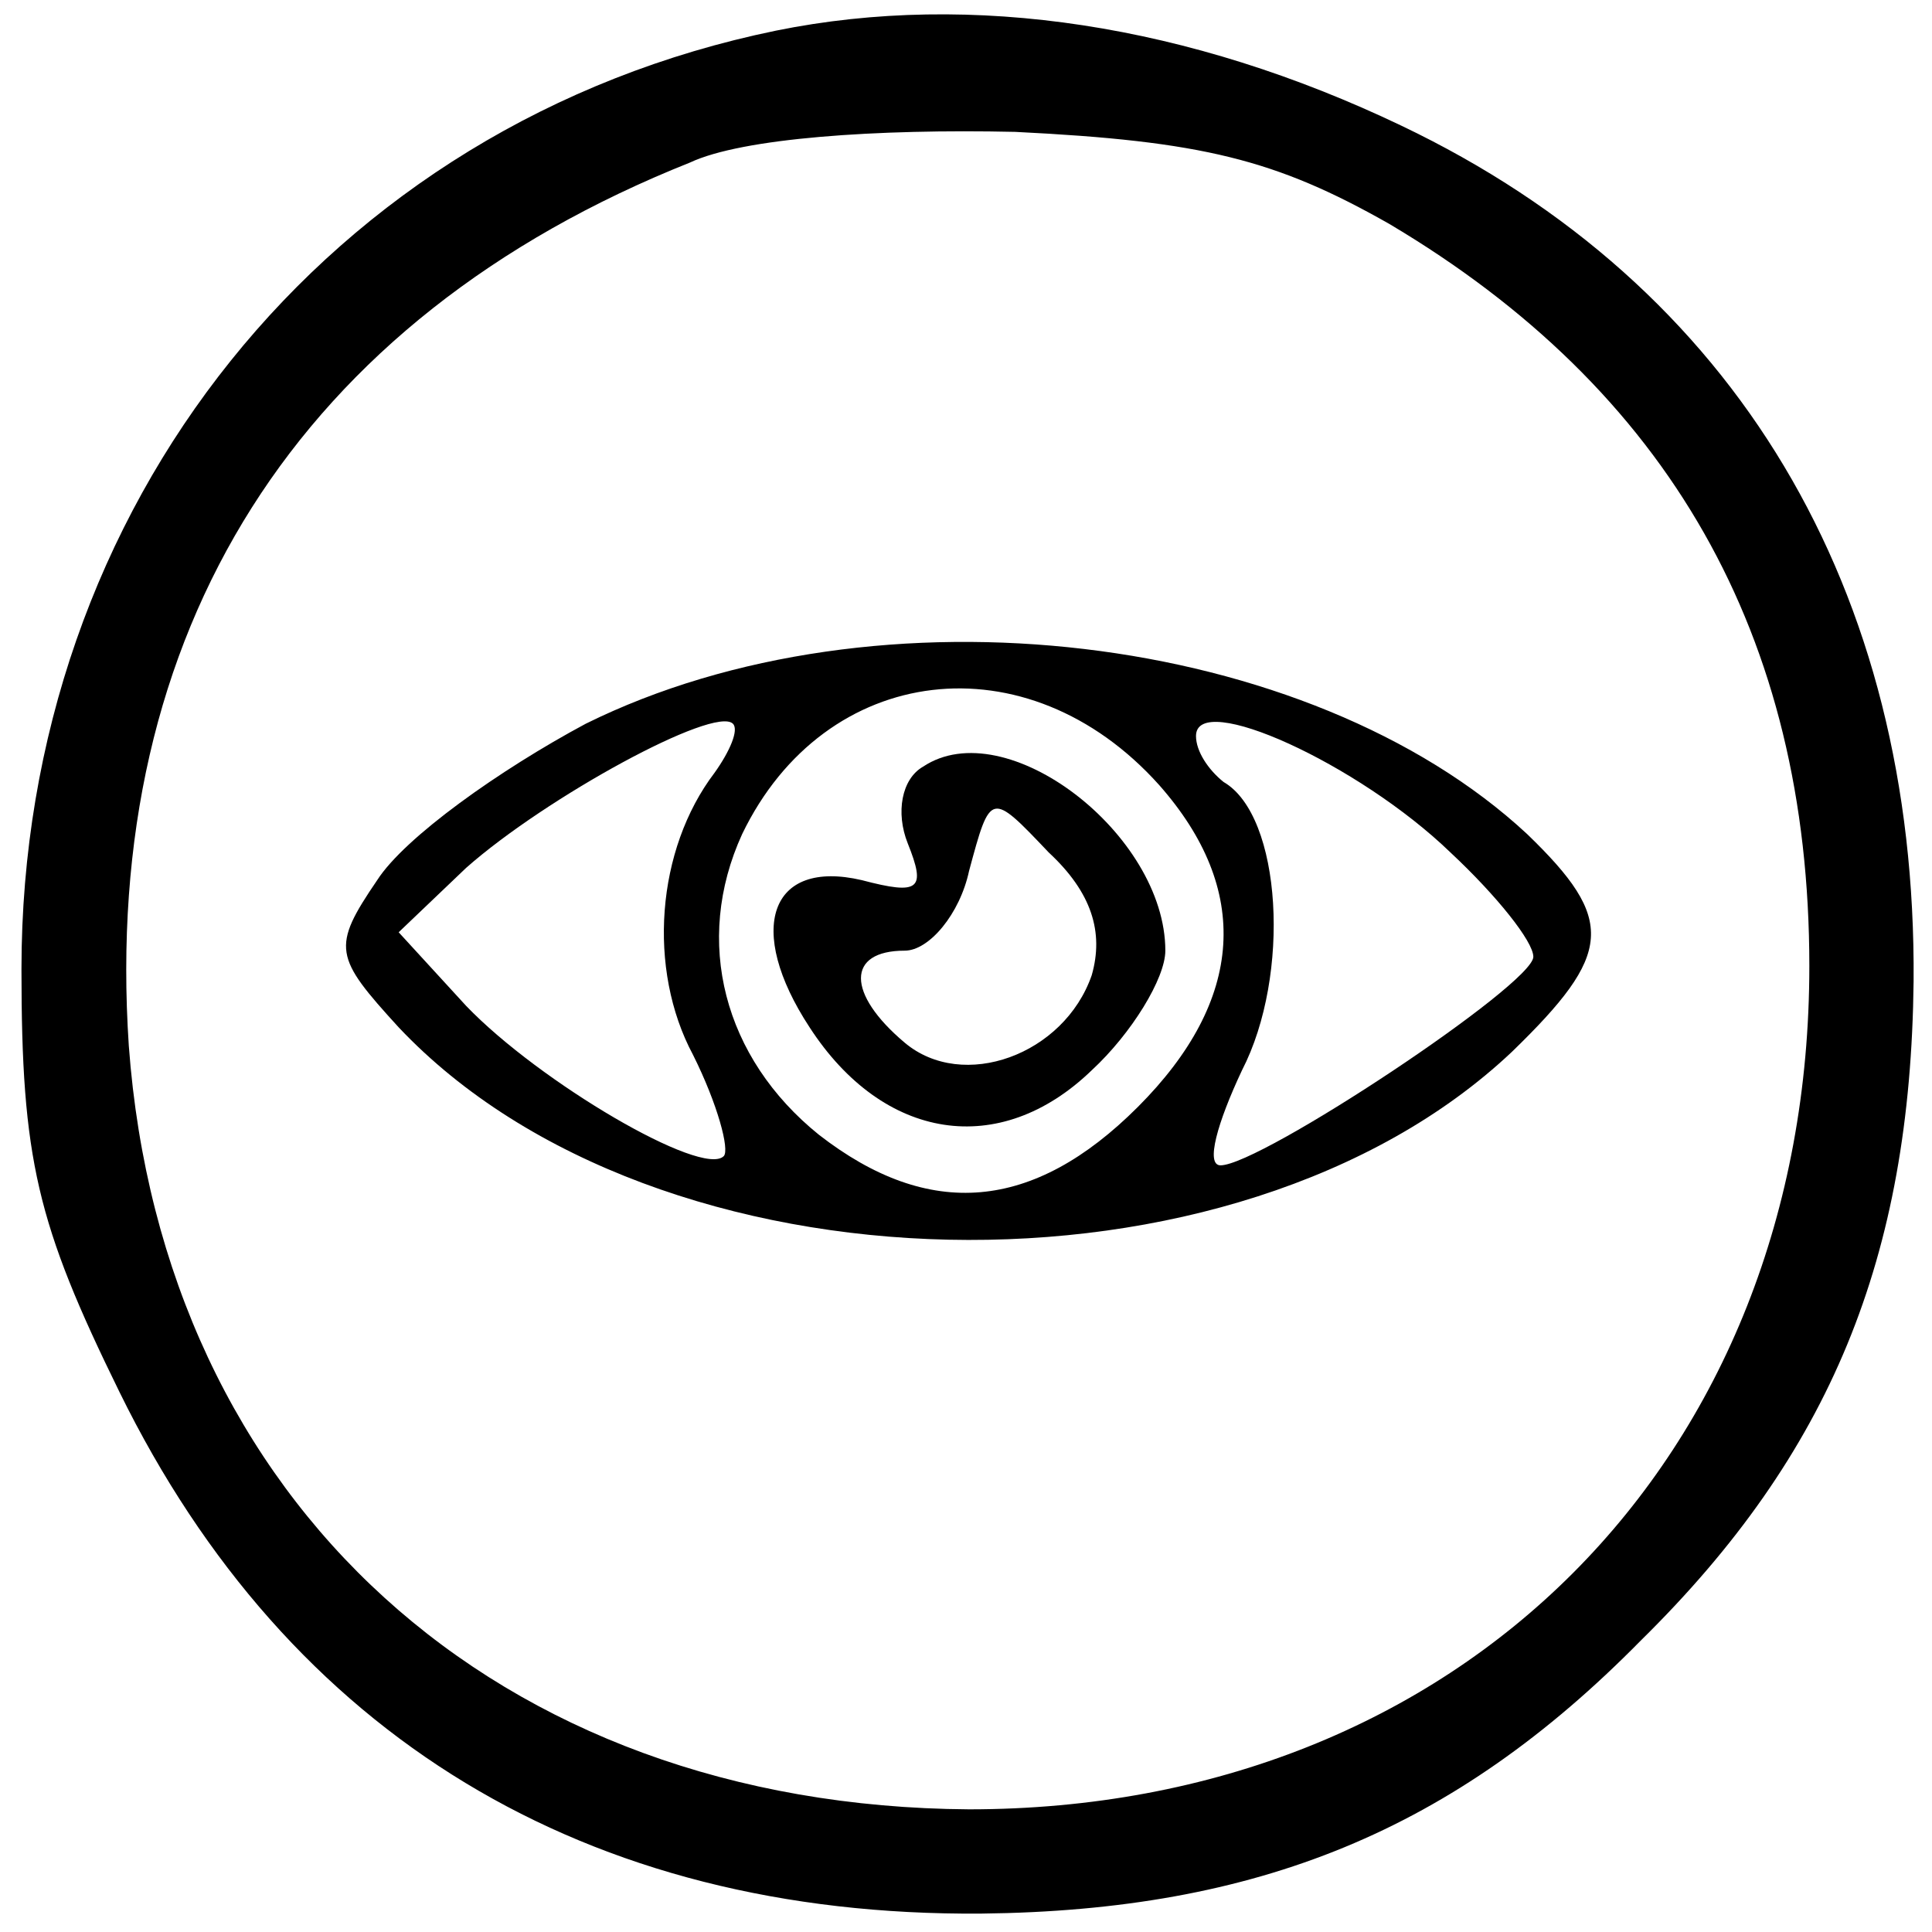
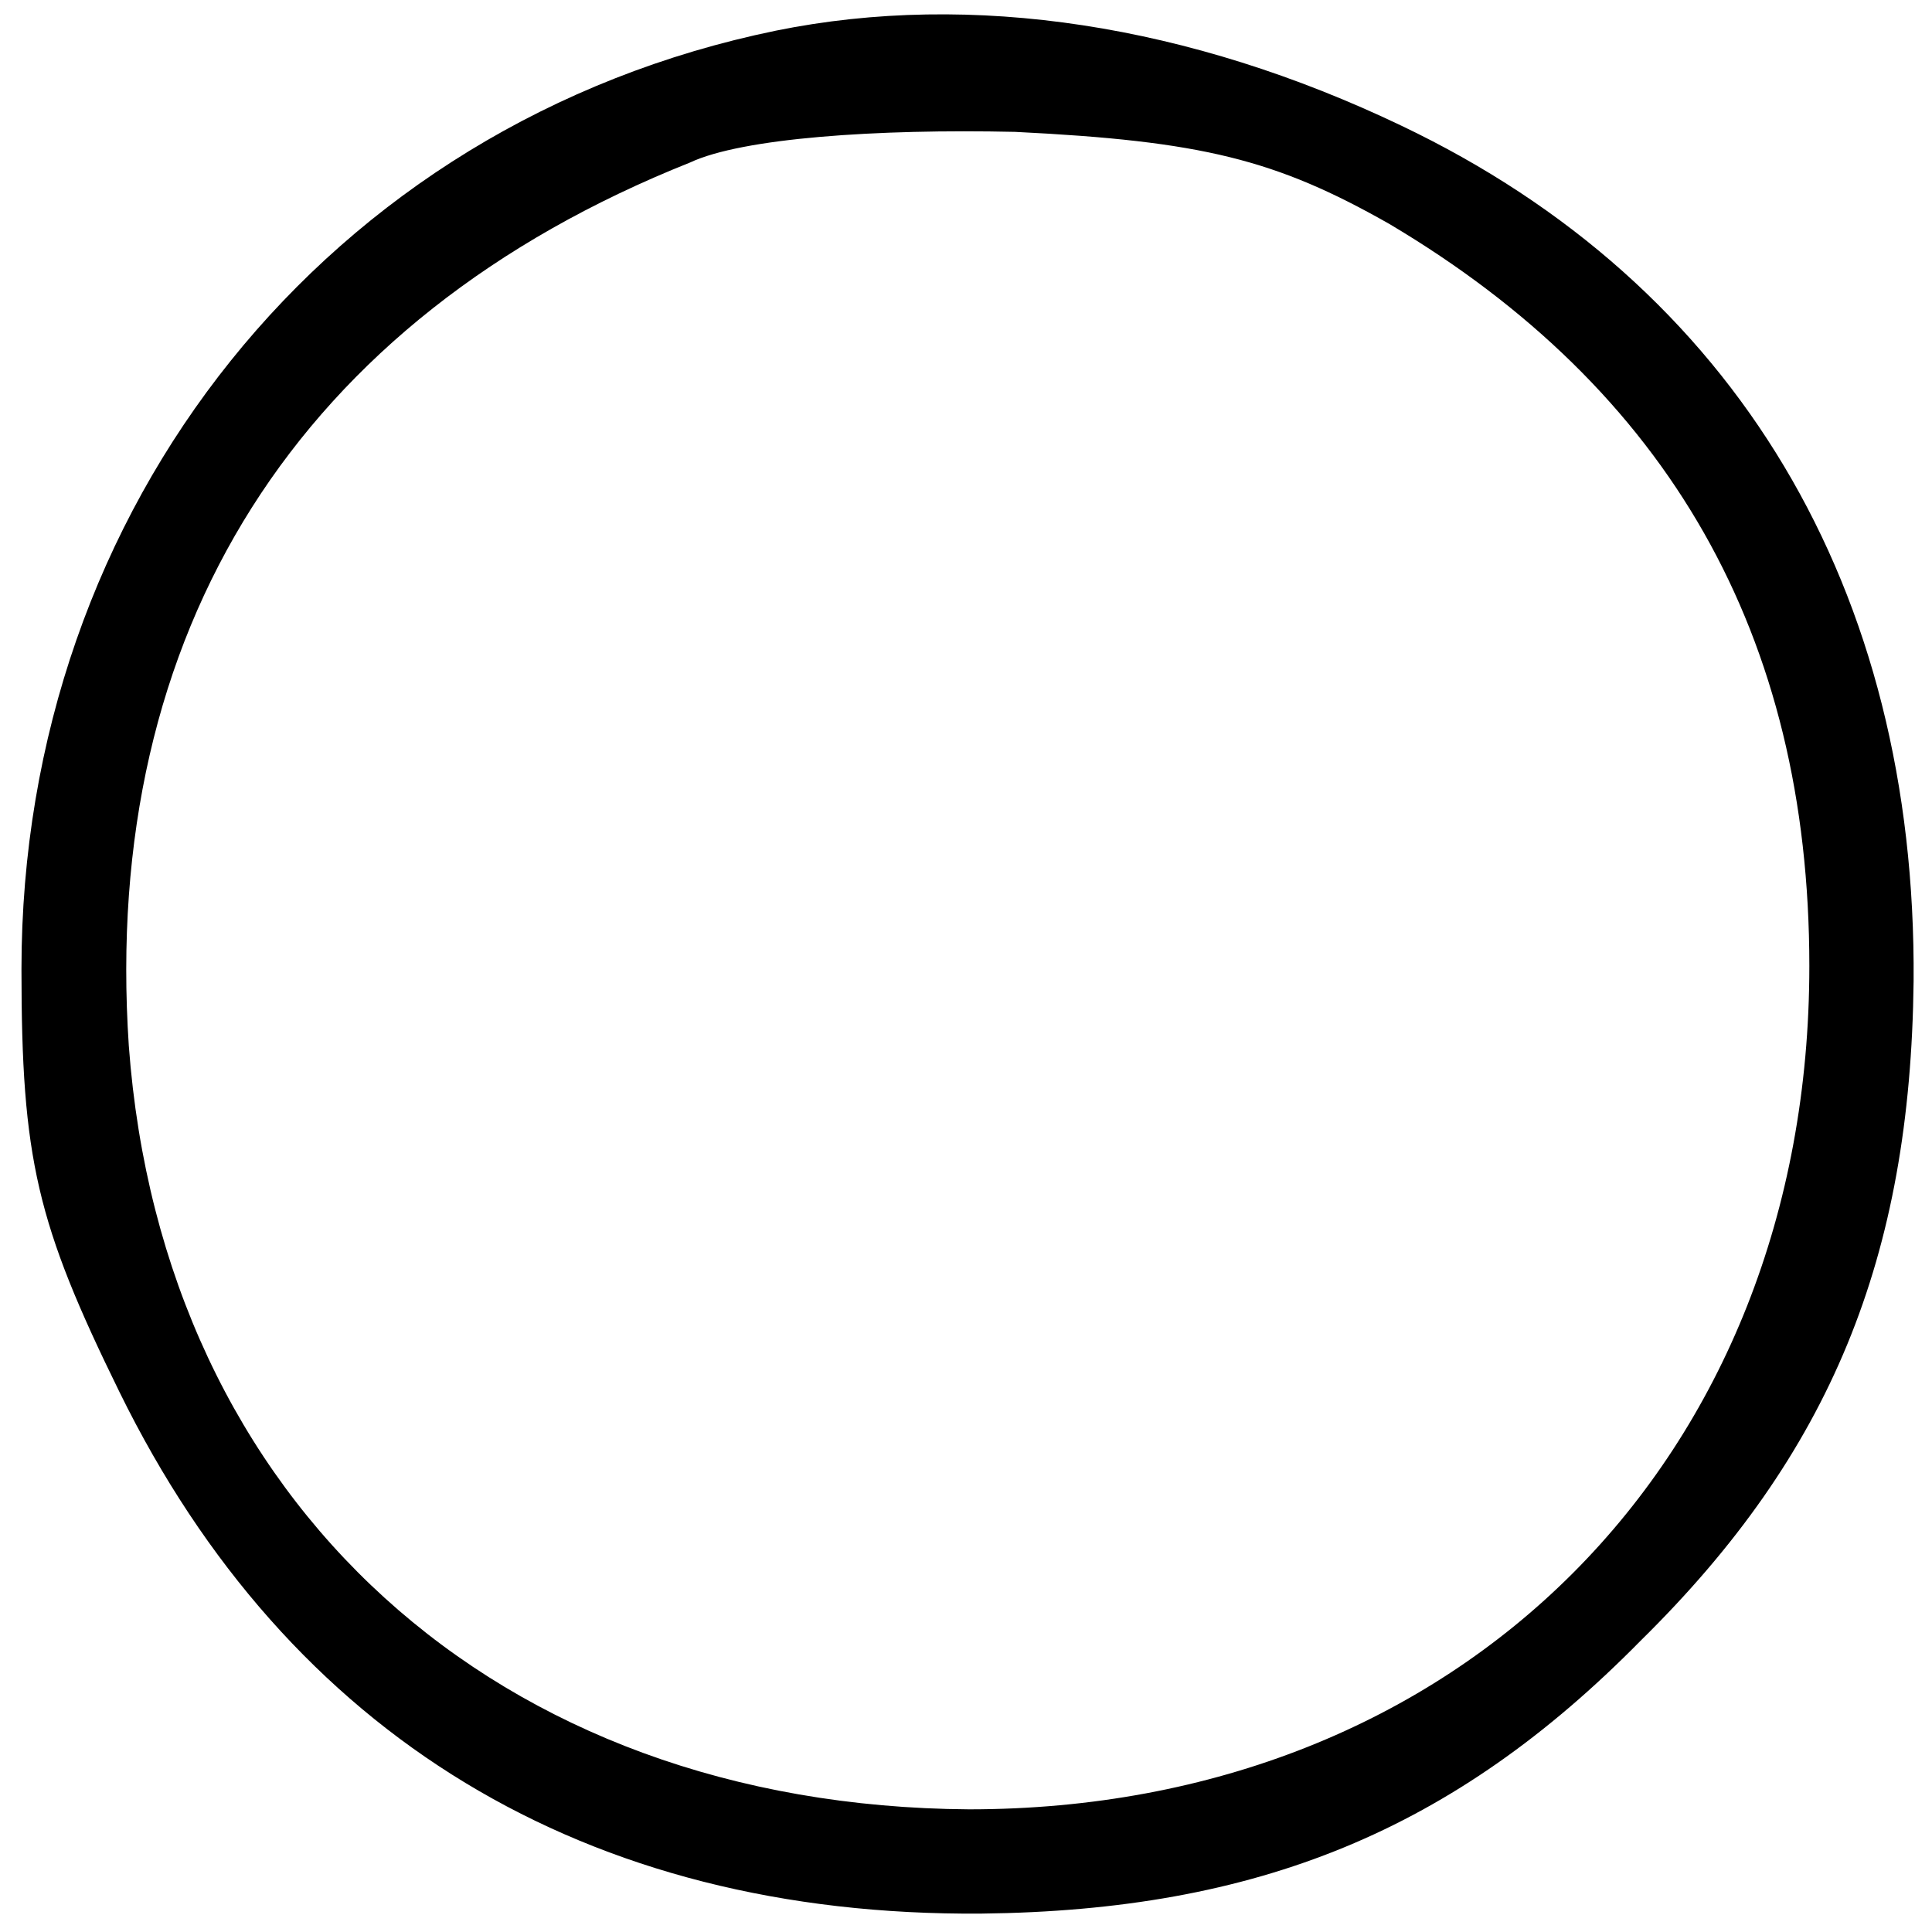
<svg xmlns="http://www.w3.org/2000/svg" version="1.0" width="63pt" height="63pt" viewBox="0 0 63 63" preserveAspectRatio="xMidYMid meet">
  <g transform="translate(0,63) scale(0.1,-0.1)" fill="#000000" stroke="none">
    <path d="M253 620 c-146 -30 -246 -155 -246 -306 0 -62 5 -83 32 -138 55 -112 152 -171 281 -170 90 1 154 27 215 89 62 61 88 125 89 215 1 128 -58 227 -167 279 -69 33 -140 44 -204 31z m200 -63 c91 -54 137 -134 137 -242 0 -161 -114 -275 -274 -275 -154 1 -263 100 -274 249 -9 135 55 237 183 288 17 8 61 11 106 10 61 -3 85 -9 122 -30z" />
-     <path d="M191 394 c-28 -15 -59 -37 -68 -51 -15 -22 -14 -25 7 -48 84 -89 273 -93 363 -8 33 32 34 43 5 71 -71 66 -212 83 -307 36z m187 -20 c30 -34 28 -70 -7 -105 -34 -34 -68 -37 -104 -9 -31 25 -41 63 -25 98 27 56 93 64 136 16z m-145 4 c-19 -25 -22 -64 -7 -92 8 -16 12 -31 10 -33 -7 -7 -60 24 -84 49 l-22 24 22 21 c26 23 81 53 87 47 2 -2 -1 -9 -6 -16z m240 -26 c15 -14 27 -29 27 -34 0 -9 -89 -68 -102 -68 -5 0 -1 14 7 31 16 31 13 83 -6 94 -5 4 -9 10 -9 15 0 15 53 -9 83 -38z" />
-     <path d="M301 380 c-7 -4 -9 -15 -5 -25 6 -15 4 -17 -15 -12 -30 7 -38 -16 -17 -48 24 -37 62 -43 92 -14 13 12 24 30 24 39 0 38 -52 78 -79 60z m55 -68 c-9 -26 -42 -38 -61 -22 -19 16 -19 30 0 30 8 0 18 12 21 26 7 26 7 26 26 6 14 -13 18 -26 14 -40z" />
  </g>
</svg>